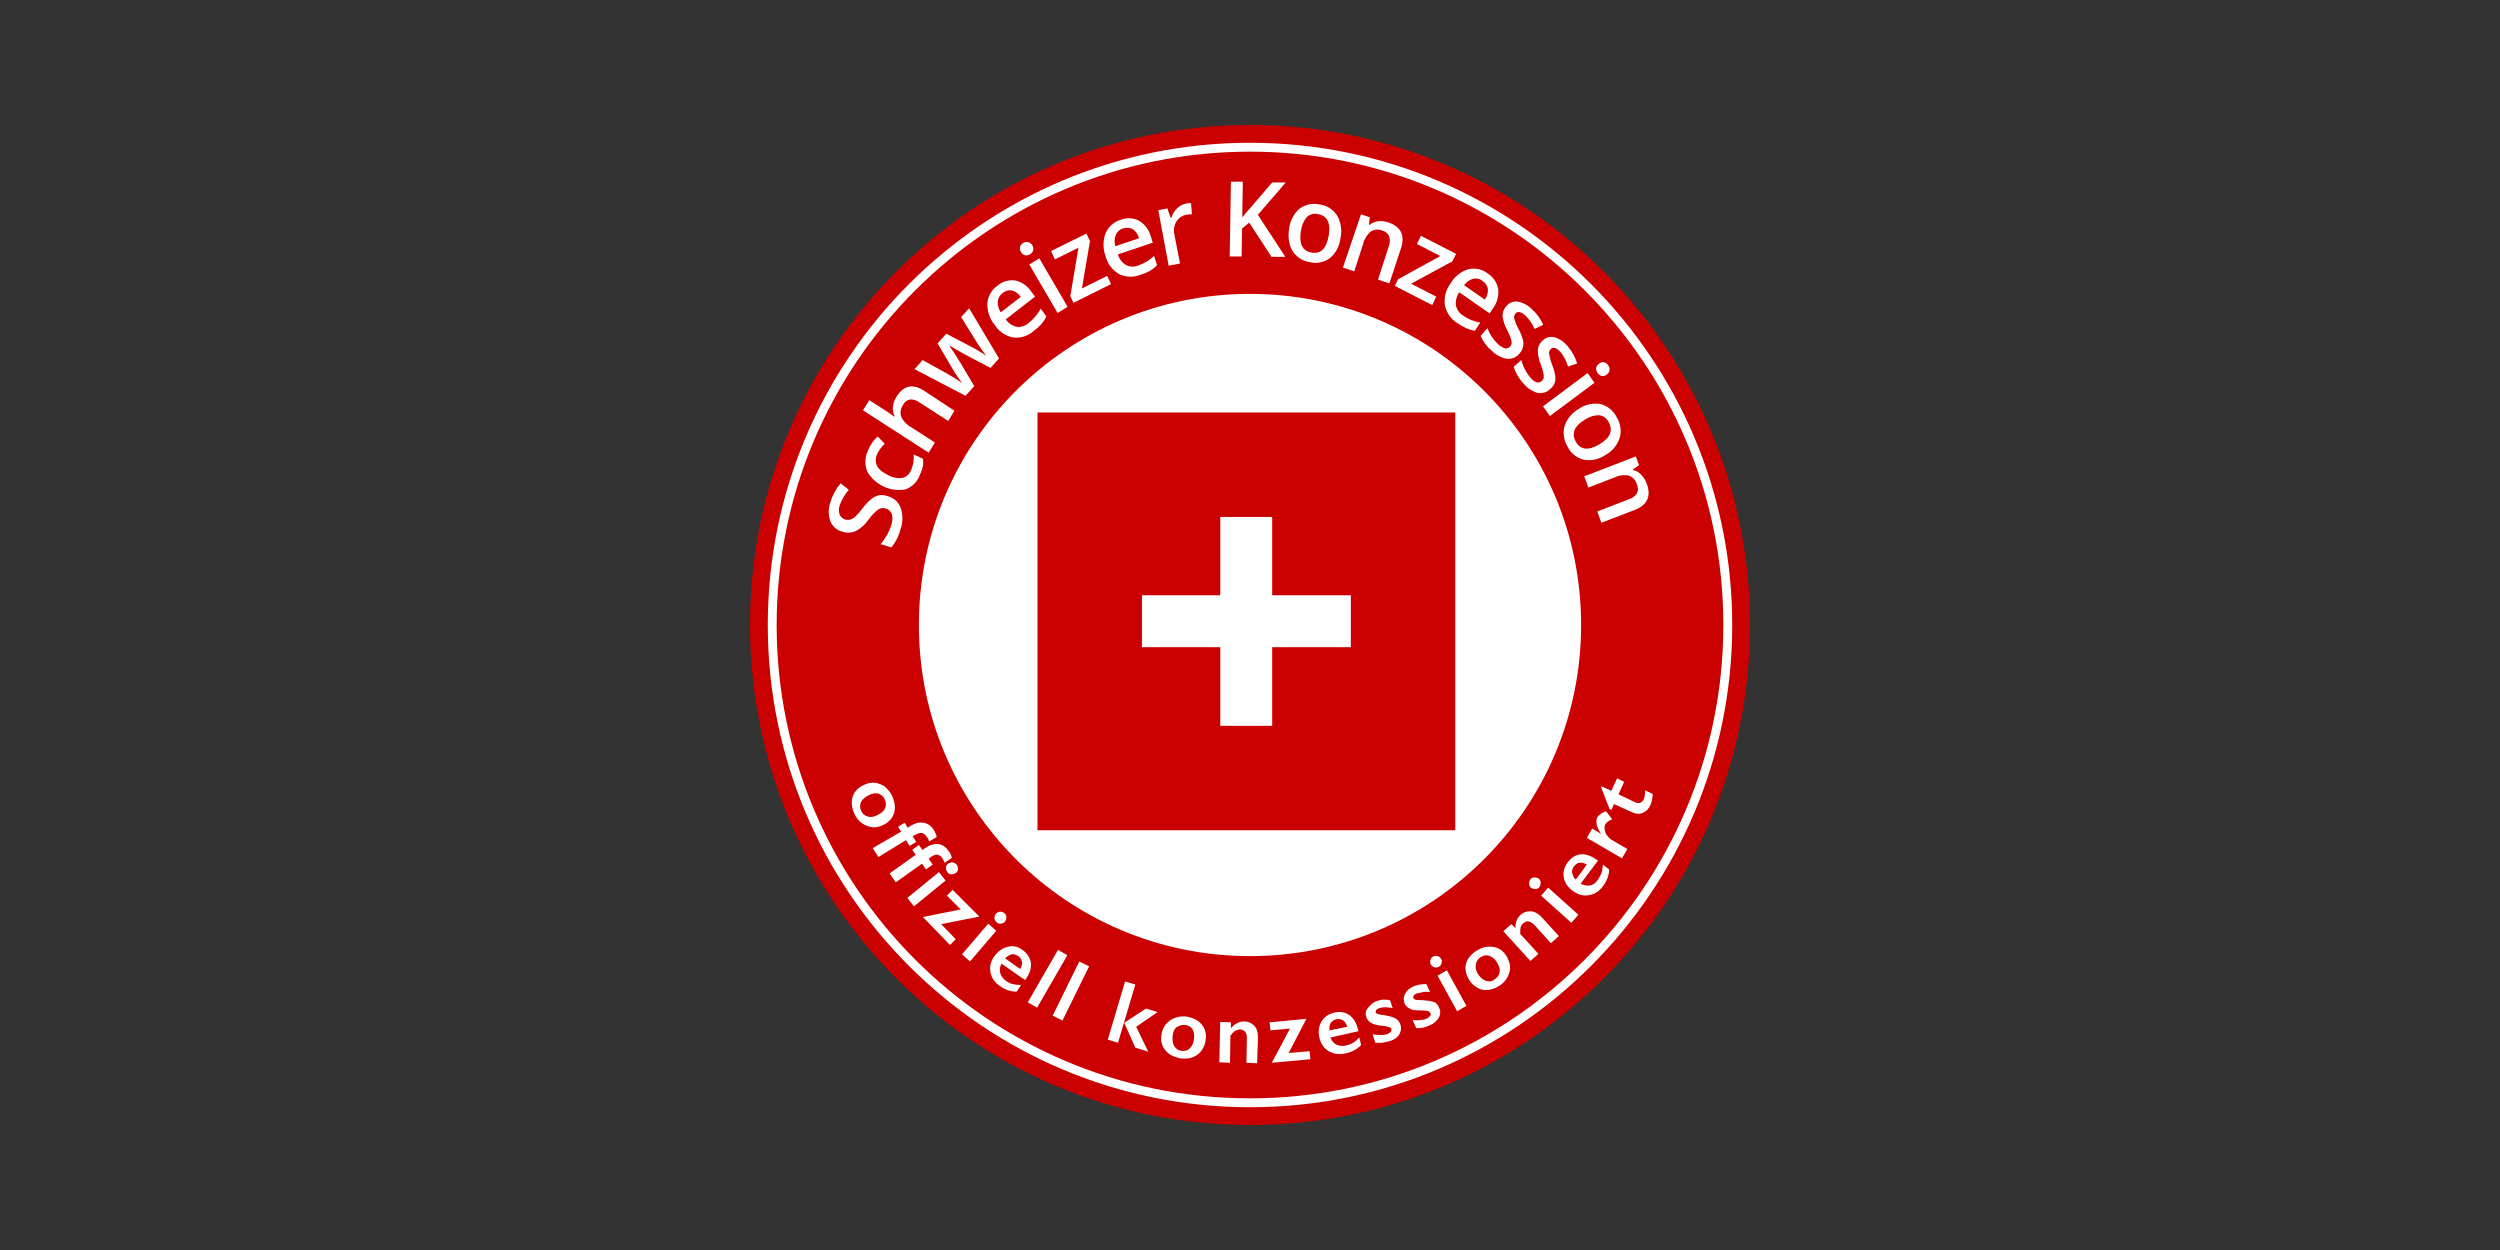
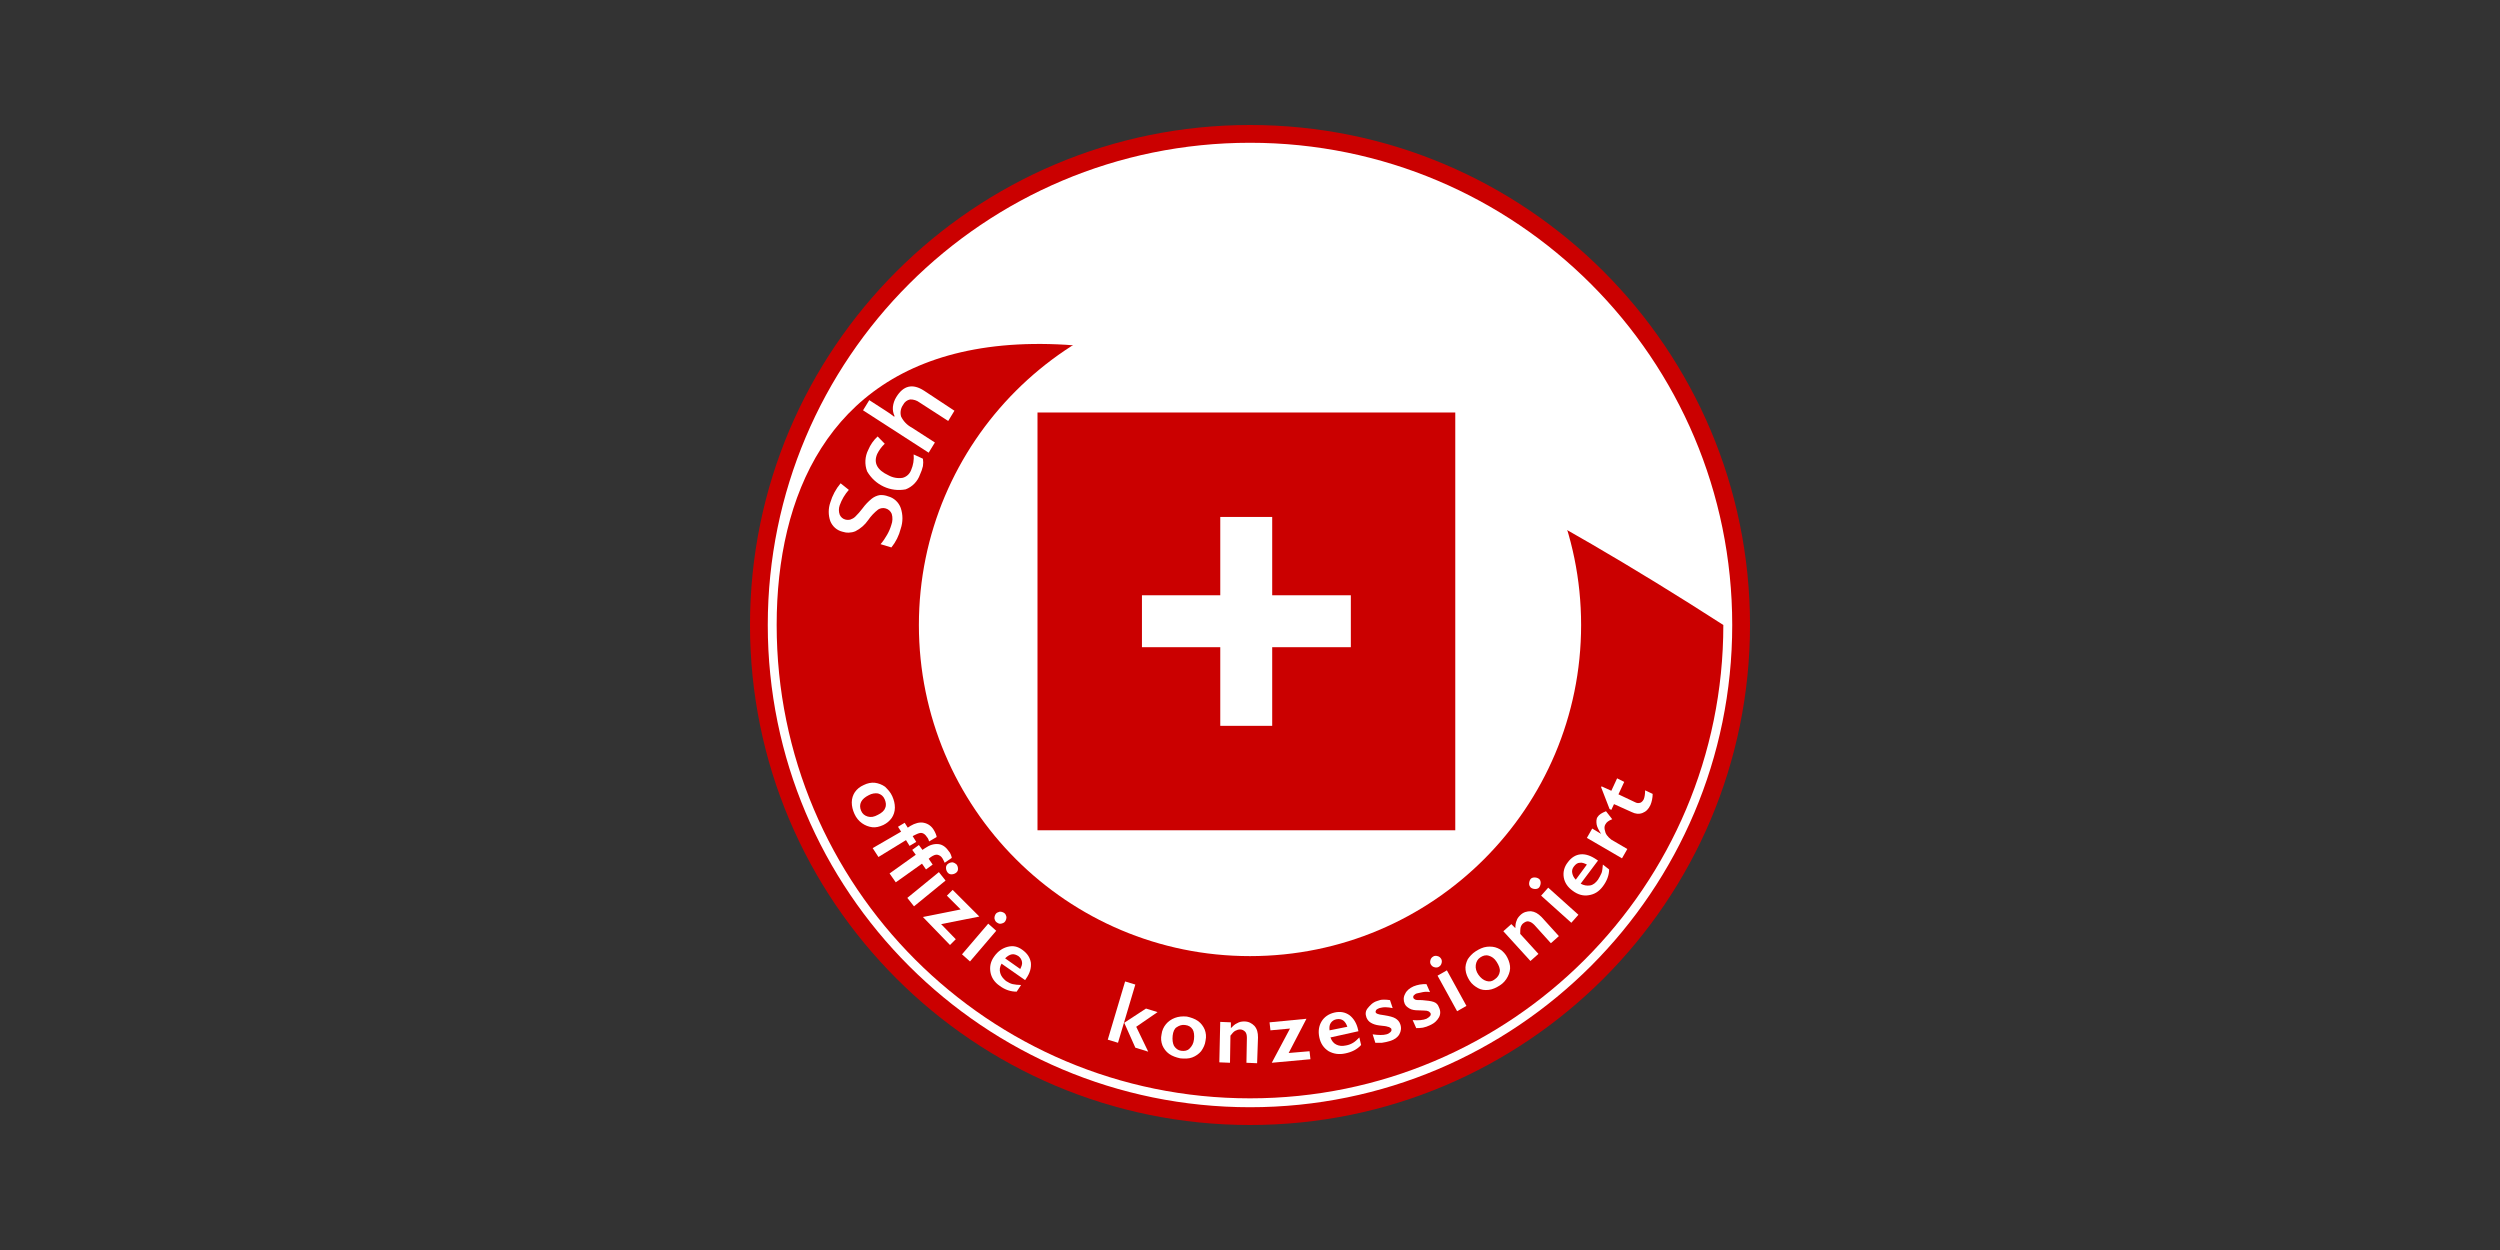
<svg xmlns="http://www.w3.org/2000/svg" width="200" height="100" viewBox="0 0 200 100" fill="none">
  <rect x="0" y="0" width="200" height="100" fill="#333333" stroke="none" />
  <path d="M100 90C122.091 90 140 72.091 140 50C140 27.909 122.091 10 100 10C77.909 10 60 27.909 60 50C60 72.091 77.909 90 100 90Z" fill="#CB0000" />
  <path d="M100 76.489C114.63 76.489 126.489 64.629 126.489 50C126.489 35.371 114.63 23.511 100 23.511C85.371 23.511 73.511 35.371 73.511 50C73.511 64.629 85.371 76.489 100 76.489Z" fill="white" />
-   <path fill-rule="evenodd" clip-rule="evenodd" d="M100 87.867C120.913 87.867 137.867 70.913 137.867 50C137.867 29.087 120.913 12.133 100 12.133C79.087 12.133 62.133 29.087 62.133 50C62.133 70.913 79.087 87.867 100 87.867ZM138.578 50C138.578 71.306 121.306 88.578 100 88.578C78.694 88.578 61.422 71.306 61.422 50C61.422 28.694 78.694 11.422 100 11.422C121.306 11.422 138.578 28.694 138.578 50Z" fill="white" />
+   <path fill-rule="evenodd" clip-rule="evenodd" d="M100 87.867C120.913 87.867 137.867 70.913 137.867 50C79.087 12.133 62.133 29.087 62.133 50C62.133 70.913 79.087 87.867 100 87.867ZM138.578 50C138.578 71.306 121.306 88.578 100 88.578C78.694 88.578 61.422 71.306 61.422 50C61.422 28.694 78.694 11.422 100 11.422C121.306 11.422 138.578 28.694 138.578 50Z" fill="white" />
  <path d="M71.378 63.689C71.52 64.009 71.591 64.293 71.591 64.613C71.591 64.933 71.484 65.218 71.342 65.431C71.164 65.68 70.951 65.858 70.666 66C70.347 66.142 70.062 66.213 69.778 66.178C69.493 66.142 69.209 66.036 68.96 65.858C68.711 65.68 68.498 65.431 68.355 65.111C68.213 64.791 68.142 64.507 68.142 64.187C68.142 63.867 68.249 63.582 68.391 63.369C68.569 63.12 68.782 62.942 69.102 62.8C69.386 62.658 69.707 62.587 69.991 62.622C70.275 62.658 70.56 62.764 70.809 62.942C71.022 63.156 71.235 63.369 71.378 63.689ZM69.493 63.618C69.209 63.76 68.995 63.938 68.889 64.151C68.782 64.365 68.782 64.613 68.889 64.862C68.995 65.111 69.173 65.253 69.422 65.325C69.671 65.396 69.92 65.36 70.24 65.182C70.524 65.04 70.738 64.862 70.809 64.649C70.915 64.436 70.88 64.187 70.773 63.938C70.666 63.689 70.489 63.547 70.24 63.476C70.026 63.44 69.742 63.476 69.493 63.618Z" fill="white" />
  <path d="M74.72 66.427C74.756 66.498 74.827 66.605 74.862 66.711C74.898 66.818 74.933 66.889 74.933 66.96L74.329 67.316C74.293 67.209 74.258 67.067 74.151 66.96C74.045 66.782 73.902 66.676 73.76 66.64C73.618 66.605 73.44 66.676 73.227 66.782L73.013 66.889L73.298 67.351L72.765 67.671L72.48 67.209L70.276 68.56L69.814 67.849L72.089 66.533L71.84 66.142L72.374 65.822L72.622 66.213L72.836 66.071C73.191 65.858 73.582 65.751 73.902 65.822C74.258 65.893 74.542 66.107 74.72 66.427Z" fill="white" />
  <path d="M75.929 68.133C76 68.204 76.036 68.311 76.071 68.382C76.107 68.489 76.142 68.56 76.142 68.631L75.573 69.022C75.538 68.916 75.467 68.809 75.396 68.667C75.289 68.489 75.147 68.418 75.005 68.382C74.862 68.347 74.685 68.418 74.471 68.56L74.293 68.702L74.613 69.165L74.08 69.556L73.76 69.093L71.662 70.587L71.165 69.876L73.262 68.382L72.978 67.991L73.511 67.6L73.796 67.991L74.009 67.849C74.365 67.6 74.72 67.493 75.076 67.529C75.431 67.564 75.716 67.813 75.929 68.133Z" fill="white" />
  <path d="M75.644 70.445L73.12 72.507L72.586 71.831L75.111 69.769L75.644 70.445ZM76.533 69.165C76.604 69.271 76.64 69.378 76.64 69.52C76.64 69.662 76.569 69.769 76.462 69.84C76.355 69.911 76.249 69.947 76.106 69.947C75.964 69.947 75.858 69.876 75.786 69.769C75.715 69.662 75.68 69.556 75.68 69.413C75.68 69.271 75.751 69.165 75.858 69.093C75.964 69.022 76.071 68.987 76.213 68.987C76.355 69.022 76.462 69.093 76.533 69.165Z" fill="white" />
  <path d="M78.347 73.325L75.289 73.929L76.462 75.138L76 75.6L73.831 73.36L76.853 72.756L75.751 71.653L76.213 71.191L78.347 73.325Z" fill="white" />
  <path d="M79.698 74.462L77.6 76.916L76.96 76.347L79.058 73.893L79.698 74.462ZM80.338 73.04C80.444 73.111 80.48 73.218 80.516 73.36C80.516 73.502 80.48 73.609 80.409 73.716C80.338 73.822 80.231 73.858 80.089 73.893C79.947 73.929 79.84 73.858 79.733 73.787C79.627 73.716 79.591 73.609 79.555 73.467C79.555 73.325 79.591 73.218 79.662 73.111C79.733 73.004 79.876 72.969 79.982 72.933C80.124 72.933 80.231 72.969 80.338 73.04Z" fill="white" />
  <path d="M81.796 75.991C82.187 76.276 82.4 76.596 82.471 77.022C82.507 77.449 82.4 77.84 82.08 78.302L82.009 78.409L80.124 77.093C79.982 77.342 79.947 77.591 80.018 77.84C80.089 78.089 80.231 78.267 80.48 78.48C80.658 78.587 80.836 78.693 81.013 78.729C81.191 78.764 81.44 78.8 81.689 78.8L81.333 79.333C80.871 79.333 80.409 79.191 79.982 78.871C79.556 78.587 79.307 78.196 79.236 77.769C79.165 77.342 79.236 76.916 79.556 76.489C79.84 76.098 80.196 75.849 80.622 75.742C81.049 75.636 81.404 75.707 81.796 75.991ZM81.618 77.52C81.725 77.307 81.796 77.129 81.76 76.951C81.725 76.773 81.653 76.631 81.476 76.489C81.298 76.382 81.12 76.311 80.942 76.347C80.764 76.382 80.587 76.489 80.409 76.667L81.618 77.52Z" fill="white" />
-   <path d="M85.387 76.418L82.969 80.613L82.222 80.187L84.64 75.991L85.387 76.418Z" fill="white" />
-   <path d="M87.129 77.307L84.996 81.644L84.213 81.253L86.347 76.916L87.129 77.307Z" fill="white" />
  <path d="M90.826 78.764L89.44 83.422L88.622 83.173L90.009 78.516L90.826 78.764ZM92.604 80.969L90.898 82.142L91.858 84.133L90.826 83.813L89.938 81.822L91.68 80.684L92.604 80.969Z" fill="white" />
  <path d="M94.951 81.325C95.271 81.396 95.591 81.502 95.84 81.68C96.089 81.858 96.266 82.107 96.373 82.356C96.48 82.64 96.515 82.924 96.444 83.245C96.409 83.564 96.266 83.849 96.089 84.098C95.911 84.311 95.662 84.489 95.377 84.596C95.093 84.702 94.773 84.702 94.418 84.667C94.097 84.596 93.778 84.489 93.529 84.311C93.28 84.133 93.102 83.885 92.995 83.636C92.889 83.351 92.853 83.067 92.924 82.747C92.96 82.427 93.102 82.142 93.28 81.929C93.457 81.716 93.706 81.538 93.991 81.431C94.275 81.325 94.595 81.289 94.951 81.325ZM93.813 82.853C93.778 83.173 93.813 83.458 93.92 83.671C94.062 83.885 94.24 84.027 94.489 84.062C94.773 84.098 94.986 84.062 95.164 83.885C95.342 83.707 95.484 83.493 95.52 83.138C95.555 82.818 95.52 82.533 95.413 82.356C95.271 82.142 95.093 82.036 94.809 82C94.56 81.965 94.346 82.036 94.133 82.178C93.955 82.284 93.849 82.533 93.813 82.853Z" fill="white" />
  <path d="M99.537 81.716C99.893 81.716 100.142 81.858 100.355 82.071C100.569 82.32 100.64 82.605 100.64 82.996L100.569 85.058L99.715 85.022L99.751 83.031C99.751 82.818 99.715 82.64 99.609 82.533C99.502 82.427 99.36 82.356 99.218 82.356C99.075 82.356 98.969 82.391 98.826 82.462C98.684 82.533 98.578 82.676 98.435 82.853L98.4 85.022L97.546 84.987L97.618 81.751L98.471 81.787V82.249C98.649 82.071 98.791 81.929 98.969 81.858C99.146 81.751 99.324 81.716 99.537 81.716Z" fill="white" />
  <path d="M104.516 81.502L103.093 84.24L104.764 84.098L104.836 84.738L101.742 85.022L103.2 82.284L101.636 82.427L101.564 81.787L104.516 81.502Z" fill="white" />
  <path d="M106.755 81.004C107.218 80.898 107.609 80.969 107.964 81.218C108.284 81.467 108.533 81.858 108.64 82.356L108.675 82.498L106.435 82.996C106.542 83.28 106.684 83.458 106.898 83.564C107.111 83.671 107.36 83.707 107.68 83.636C107.893 83.6 108.071 83.529 108.249 83.422C108.427 83.316 108.569 83.173 108.747 82.996L108.889 83.6C108.569 83.956 108.142 84.169 107.609 84.276C107.111 84.382 106.684 84.311 106.293 84.098C105.902 83.849 105.653 83.493 105.547 82.996C105.44 82.498 105.511 82.071 105.724 81.716C105.938 81.36 106.293 81.111 106.755 81.004ZM107.787 82.142C107.715 81.929 107.609 81.751 107.467 81.644C107.324 81.538 107.147 81.502 106.933 81.538C106.72 81.573 106.578 81.68 106.471 81.822C106.364 81.965 106.329 82.178 106.364 82.427L107.787 82.142Z" fill="white" />
  <path d="M110.169 80.08C110.346 80.009 110.489 79.973 110.666 79.973C110.844 79.973 111.022 79.973 111.2 80.009L111.413 80.649C111.235 80.613 111.022 80.578 110.844 80.578C110.631 80.578 110.489 80.613 110.346 80.649C110.24 80.684 110.133 80.756 110.098 80.791C110.062 80.862 110.026 80.933 110.062 81.004C110.062 81.04 110.133 81.076 110.204 81.111C110.275 81.147 110.453 81.182 110.738 81.218C111.164 81.289 111.449 81.36 111.626 81.467C111.804 81.573 111.946 81.716 112.018 81.929C112.124 82.213 112.089 82.498 111.946 82.747C111.804 82.996 111.555 83.173 111.2 83.28C110.986 83.351 110.773 83.387 110.56 83.422C110.346 83.422 110.169 83.422 110.026 83.422L109.813 82.747C110.275 82.818 110.666 82.818 110.915 82.747C111.058 82.711 111.164 82.64 111.235 82.569C111.306 82.498 111.342 82.427 111.306 82.32C111.306 82.284 111.271 82.249 111.2 82.213C111.164 82.178 111.093 82.142 111.022 82.142C110.951 82.107 110.738 82.071 110.346 82.036C110.062 82 109.849 81.929 109.671 81.822C109.493 81.716 109.386 81.573 109.315 81.396C109.209 81.111 109.244 80.862 109.422 80.649C109.6 80.436 109.813 80.187 110.169 80.08Z" fill="white" />
  <path d="M113.085 78.907C113.262 78.836 113.405 78.8 113.582 78.764C113.76 78.729 113.938 78.729 114.116 78.729L114.4 79.369C114.222 79.333 114.009 79.333 113.831 79.369C113.653 79.404 113.476 79.44 113.333 79.476C113.227 79.511 113.156 79.582 113.085 79.653C113.049 79.725 113.049 79.796 113.085 79.867C113.12 79.902 113.156 79.938 113.227 79.973C113.298 80.009 113.476 80.009 113.76 80.009C114.187 80.044 114.471 80.08 114.685 80.151C114.898 80.222 115.04 80.365 115.111 80.578C115.253 80.862 115.253 81.147 115.111 81.396C114.969 81.644 114.756 81.858 114.436 82C114.222 82.107 114.009 82.178 113.831 82.213C113.618 82.249 113.44 82.249 113.298 82.249L113.013 81.609C113.476 81.644 113.867 81.609 114.116 81.502C114.258 81.431 114.329 81.36 114.4 81.289C114.471 81.218 114.471 81.111 114.436 81.04C114.4 81.004 114.365 80.969 114.329 80.933C114.293 80.898 114.222 80.898 114.151 80.862C114.08 80.862 113.831 80.827 113.476 80.827C113.191 80.827 112.942 80.791 112.765 80.684C112.587 80.578 112.445 80.471 112.373 80.293C112.267 80.044 112.267 79.76 112.409 79.511C112.516 79.262 112.765 79.049 113.085 78.907Z" fill="white" />
  <path d="M114.649 76.525C114.755 76.453 114.898 76.453 115.004 76.489C115.147 76.525 115.218 76.596 115.289 76.702C115.36 76.809 115.36 76.951 115.324 77.058C115.289 77.2 115.218 77.271 115.111 77.342C115.004 77.413 114.862 77.413 114.755 77.378C114.613 77.342 114.542 77.271 114.471 77.165C114.4 77.058 114.4 76.916 114.435 76.809C114.471 76.667 114.542 76.596 114.649 76.525ZM115.751 77.627L117.315 80.471L116.569 80.898L115.004 78.053L115.751 77.627Z" fill="white" />
  <path d="M118.062 76.098C118.347 75.92 118.631 75.778 118.951 75.742C119.271 75.707 119.556 75.742 119.804 75.849C120.089 75.956 120.302 76.169 120.48 76.418C120.658 76.702 120.764 76.987 120.8 77.271C120.836 77.556 120.764 77.84 120.622 78.124C120.48 78.409 120.267 78.658 119.982 78.836C119.698 79.013 119.413 79.156 119.093 79.191C118.773 79.227 118.489 79.191 118.24 79.049C117.991 78.907 117.742 78.729 117.564 78.445C117.387 78.16 117.28 77.911 117.244 77.591C117.209 77.307 117.28 77.022 117.422 76.738C117.564 76.525 117.778 76.276 118.062 76.098ZM118.276 77.982C118.453 78.231 118.667 78.409 118.916 78.48C119.164 78.551 119.378 78.516 119.591 78.338C119.804 78.196 119.947 77.982 119.982 77.733C120.018 77.484 119.911 77.236 119.733 76.951C119.556 76.667 119.342 76.525 119.093 76.453C118.844 76.382 118.631 76.453 118.418 76.596C118.204 76.738 118.098 76.951 118.062 77.2C118.027 77.449 118.098 77.733 118.276 77.982Z" fill="white" />
  <path d="M121.618 73.218C121.867 72.969 122.151 72.898 122.471 72.898C122.791 72.933 123.04 73.076 123.324 73.36L124.711 74.889L124.071 75.458L122.755 74C122.613 73.858 122.471 73.751 122.293 73.716C122.151 73.68 122.009 73.751 121.867 73.858C121.76 73.929 121.689 74.071 121.653 74.178C121.618 74.32 121.618 74.498 121.618 74.711L123.075 76.311L122.435 76.88L120.267 74.498L120.907 73.929L121.227 74.249C121.227 74 121.262 73.787 121.333 73.644C121.369 73.502 121.475 73.36 121.618 73.218Z" fill="white" />
  <path d="M122.435 70.338C122.506 70.231 122.649 70.196 122.755 70.196C122.898 70.196 123.004 70.231 123.111 70.302C123.218 70.373 123.253 70.516 123.253 70.622C123.253 70.729 123.218 70.871 123.146 70.978C123.075 71.085 122.933 71.12 122.826 71.12C122.684 71.12 122.578 71.085 122.471 71.013C122.364 70.907 122.329 70.8 122.329 70.693C122.329 70.587 122.364 70.445 122.435 70.338ZM123.858 71.013L126.275 73.182L125.706 73.822L123.289 71.653L123.858 71.013Z" fill="white" />
  <path d="M125.422 68.987C125.707 68.596 126.062 68.382 126.453 68.347C126.845 68.311 127.271 68.453 127.733 68.773L127.84 68.844L126.453 70.693C126.702 70.836 126.951 70.871 127.2 70.836C127.449 70.8 127.662 70.622 127.84 70.373C127.947 70.196 128.053 70.018 128.125 69.84C128.196 69.662 128.196 69.413 128.231 69.165L128.729 69.556C128.729 70.018 128.551 70.48 128.231 70.907C127.911 71.333 127.556 71.547 127.093 71.618C126.667 71.689 126.24 71.582 125.813 71.262C125.422 70.978 125.173 70.622 125.102 70.196C125.031 69.769 125.138 69.342 125.422 68.987ZM126.951 69.165C126.738 69.058 126.56 68.987 126.382 69.022C126.205 69.022 126.062 69.129 125.92 69.307C125.778 69.484 125.742 69.662 125.778 69.84C125.813 70.018 125.885 70.196 126.062 70.373L126.951 69.165Z" fill="white" />
  <path d="M127.805 65.36C127.876 65.253 127.947 65.182 128.053 65.111C128.16 65.04 128.302 64.969 128.48 64.898L128.978 65.538C128.693 65.644 128.516 65.787 128.445 65.929C128.373 66.036 128.338 66.178 128.373 66.356C128.409 66.533 128.445 66.676 128.551 66.818C128.658 66.96 128.765 67.067 128.907 67.173L130.187 67.92L129.76 68.667L126.951 67.031L127.378 66.284L128.089 66.711C127.911 66.427 127.769 66.178 127.733 65.965C127.698 65.751 127.698 65.502 127.805 65.36Z" fill="white" />
  <path d="M128.089 62.978L128.124 62.907L128.907 63.262L129.369 62.267L129.938 62.551L129.476 63.547L130.827 64.187C130.969 64.258 131.076 64.258 131.218 64.222C131.324 64.187 131.431 64.08 131.502 63.938C131.573 63.76 131.609 63.511 131.609 63.227L132.213 63.511C132.213 63.831 132.142 64.151 132.036 64.4C131.893 64.72 131.68 64.933 131.396 65.04C131.111 65.147 130.827 65.111 130.542 64.969L129.12 64.329L128.907 64.791L128.764 64.72L128.089 62.978Z" fill="white" />
  <rect x="83" y="33" width="33.422" height="33.422" fill="#CB0000" />
  <path d="M101.776 41.356H97.622V58.067H101.776V41.356Z" fill="white" />
  <path d="M108.067 47.622H91.356V51.776H108.067V47.622V47.622Z" fill="white" />
  <g clip-path="url(#clip0_3414_3909)">
    <path d="M71.048 39.707C71.277 39.766 71.489 39.882 71.665 40.044C71.842 40.206 71.977 40.41 72.059 40.638C72.241 41.173 72.241 41.756 72.059 42.291C71.921 42.843 71.666 43.357 71.311 43.795L70.445 43.534C70.644 43.304 70.818 43.052 70.966 42.785C71.111 42.536 71.225 42.27 71.306 41.993C71.413 41.71 71.424 41.399 71.338 41.108C71.295 41.003 71.23 40.91 71.147 40.835C71.063 40.76 70.964 40.705 70.857 40.675C70.757 40.645 70.651 40.637 70.547 40.652C70.444 40.666 70.344 40.703 70.255 40.759C69.946 40.999 69.675 41.287 69.452 41.611C69.188 41.991 68.836 42.297 68.428 42.501C68.093 42.638 67.722 42.649 67.381 42.533C67.168 42.48 66.97 42.376 66.804 42.23C66.638 42.083 66.508 41.898 66.424 41.691C66.257 41.209 66.257 40.682 66.424 40.201C66.592 39.635 66.873 39.112 67.249 38.664L67.906 39.19C67.587 39.549 67.339 39.968 67.177 40.424C67.09 40.666 67.09 40.932 67.177 41.174C67.217 41.271 67.28 41.356 67.358 41.424C67.437 41.492 67.53 41.54 67.63 41.565C67.762 41.599 67.901 41.599 68.033 41.565C68.174 41.519 68.304 41.443 68.414 41.341C68.625 41.135 68.821 40.912 68.999 40.675C69.212 40.383 69.462 40.12 69.742 39.893C69.926 39.749 70.141 39.652 70.368 39.609C70.599 39.589 70.831 39.623 71.048 39.707V39.707Z" fill="white" />
    <path d="M73.6 37.966C73.504 38.237 73.352 38.483 73.154 38.687C72.956 38.892 72.716 39.049 72.453 39.148C71.858 39.261 71.243 39.184 70.692 38.926C70.141 38.669 69.679 38.244 69.37 37.71C69.264 37.433 69.217 37.135 69.233 36.838C69.249 36.541 69.326 36.251 69.461 35.987C69.632 35.578 69.887 35.213 70.209 34.916L70.78 35.498C70.532 35.734 70.326 36.013 70.173 36.322C69.871 37.036 70.173 37.604 71.079 38.026C71.426 38.217 71.824 38.288 72.213 38.226C72.367 38.186 72.509 38.107 72.628 37.998C72.746 37.888 72.837 37.751 72.893 37.598C73.061 37.208 73.13 36.78 73.092 36.355L73.835 36.699C73.865 36.895 73.865 37.095 73.835 37.291C73.781 37.524 73.702 37.75 73.6 37.966V37.966Z" fill="white" />
    <path d="M76.355 32.858L75.857 33.678L73.563 32.197C73.345 32.033 73.081 31.948 72.811 31.955C72.691 31.978 72.578 32.029 72.48 32.104C72.383 32.179 72.303 32.276 72.248 32.388C72.153 32.52 72.089 32.672 72.061 32.834C72.032 32.995 72.041 33.161 72.085 33.319C72.27 33.7 72.569 34.009 72.937 34.204L74.791 35.4L74.293 36.215L69.043 32.825L69.542 32.011L70.875 32.872C71.103 33.014 71.322 33.169 71.532 33.338L71.564 33.286C71.454 33.058 71.409 32.804 71.432 32.551C71.462 32.27 71.555 32.001 71.704 31.764C72.275 30.833 73.014 30.665 73.926 31.256L76.355 32.858Z" fill="white" />
-     <path d="M79.243 29.436L77.348 28.435C77.14 28.337 76.686 28.076 75.988 27.657L75.966 27.685C76.386 28.306 76.676 28.753 76.836 29.026L77.942 30.889L77.239 31.666L73.16 29.529L73.808 28.807L75.784 29.897C76.265 30.176 76.664 30.428 76.981 30.651C76.854 30.493 76.718 30.307 76.573 30.093C76.424 29.874 76.319 29.711 76.256 29.594L75.005 27.471L75.703 26.694L77.847 27.82C77.969 27.881 78.151 27.983 78.386 28.128C78.572 28.232 78.749 28.35 78.917 28.482V28.482C78.623 28.11 78.351 27.721 78.101 27.317L76.89 25.371L77.529 24.664L79.923 28.672L79.243 29.436Z" fill="white" />
    <path d="M82.684 26.489C82.46 26.686 82.198 26.834 81.916 26.921C81.633 27.009 81.336 27.034 81.043 26.996C80.748 26.939 80.467 26.821 80.216 26.651C79.966 26.481 79.75 26.261 79.583 26.005C79.185 25.525 78.972 24.912 78.985 24.282C79.007 23.997 79.092 23.722 79.231 23.476C79.371 23.229 79.562 23.018 79.792 22.857C79.986 22.689 80.213 22.565 80.458 22.492C80.702 22.42 80.959 22.402 81.211 22.438C81.735 22.545 82.196 22.862 82.493 23.318L82.802 23.732L80.458 25.553C80.667 25.854 80.977 26.065 81.329 26.144C81.496 26.166 81.667 26.152 81.83 26.103C81.992 26.053 82.143 25.969 82.271 25.855C82.467 25.705 82.647 25.534 82.806 25.343C82.979 25.144 83.131 24.927 83.26 24.696L83.713 25.32C83.6 25.543 83.462 25.751 83.3 25.939C83.113 26.142 82.906 26.326 82.684 26.489V26.489ZM80.218 23.439C80.109 23.517 80.017 23.617 79.949 23.733C79.88 23.849 79.836 23.979 79.819 24.114C79.803 24.426 79.889 24.734 80.064 24.989L81.659 23.746C81.491 23.492 81.238 23.31 80.948 23.234C80.819 23.212 80.687 23.219 80.561 23.255C80.435 23.29 80.318 23.353 80.218 23.439Z" fill="white" />
    <path d="M81.681 20.166C81.641 20.106 81.613 20.038 81.599 19.967C81.585 19.896 81.585 19.823 81.6 19.751C81.621 19.682 81.656 19.617 81.702 19.561C81.748 19.505 81.804 19.459 81.867 19.425C81.957 19.374 82.059 19.35 82.161 19.356C82.264 19.362 82.362 19.398 82.446 19.459C82.529 19.521 82.594 19.606 82.632 19.704C82.67 19.802 82.68 19.909 82.661 20.012C82.641 20.081 82.608 20.146 82.564 20.202C82.519 20.258 82.464 20.304 82.402 20.338C82.343 20.379 82.277 20.408 82.207 20.422C82.136 20.437 82.064 20.437 81.994 20.422C81.928 20.403 81.866 20.37 81.813 20.326C81.759 20.282 81.714 20.228 81.681 20.166V20.166ZM85.408 24.542L84.61 25.041L82.343 21.162L83.146 20.669L85.408 24.542Z" fill="white" />
    <path d="M88.885 22.731L85.874 24.226L85.625 23.691L86.278 19.817L84.392 20.748L84.084 20.082L86.913 18.685L87.198 19.291L86.555 23.071L88.572 22.07L88.885 22.731Z" fill="white" />
    <path d="M91.224 21.986C90.949 22.097 90.655 22.148 90.36 22.136C90.065 22.124 89.775 22.049 89.51 21.917C89.249 21.763 89.021 21.559 88.838 21.314C88.655 21.069 88.522 20.79 88.445 20.492C88.227 19.902 88.227 19.251 88.445 18.662C88.556 18.401 88.722 18.17 88.931 17.984C89.141 17.797 89.388 17.662 89.655 17.587C89.892 17.492 90.146 17.45 90.4 17.463C90.653 17.476 90.902 17.543 91.128 17.661C91.59 17.94 91.926 18.392 92.067 18.923L92.221 19.416L89.433 20.348C89.534 20.703 89.76 21.007 90.068 21.2C90.22 21.276 90.386 21.32 90.555 21.327C90.725 21.334 90.894 21.305 91.051 21.241C91.282 21.163 91.506 21.062 91.718 20.939C91.936 20.804 92.141 20.648 92.33 20.473L92.565 21.213C92.392 21.395 92.195 21.552 91.981 21.679C91.739 21.808 91.486 21.911 91.224 21.986ZM89.864 18.262C89.736 18.297 89.616 18.361 89.514 18.447C89.412 18.534 89.328 18.642 89.27 18.765C89.151 19.06 89.135 19.389 89.225 19.696L91.124 19.058C91.047 18.76 90.866 18.502 90.616 18.331C90.502 18.268 90.375 18.23 90.245 18.222C90.115 18.213 89.985 18.233 89.864 18.28V18.262Z" fill="white" />
    <path d="M94.828 16.297C94.977 16.263 95.129 16.246 95.281 16.245L95.354 17.144C95.214 17.139 95.074 17.15 94.937 17.177C94.769 17.202 94.609 17.263 94.466 17.357C94.324 17.451 94.203 17.575 94.112 17.721C93.93 18.03 93.871 18.399 93.948 18.75L94.402 21.078L93.495 21.26L92.665 16.814L93.386 16.669L93.654 17.433H93.699C93.788 17.15 93.944 16.894 94.152 16.688C94.336 16.493 94.57 16.357 94.828 16.297V16.297Z" fill="white" />
    <path d="M102.824 20.548H101.723L99.937 17.81L99.366 18.276L99.329 20.515H98.377L98.473 14.532H99.425L99.379 17.391C99.647 17.065 99.91 16.753 100.173 16.46L101.777 14.597H102.861C101.823 15.808 101.079 16.674 100.63 17.186L102.824 20.548Z" fill="white" />
    <path d="M107.244 19.006C107.183 19.632 106.891 20.211 106.428 20.622C106.199 20.799 105.935 20.923 105.655 20.985C105.375 21.047 105.085 21.045 104.805 20.981C104.428 20.924 104.072 20.763 103.776 20.515C103.493 20.272 103.288 19.948 103.187 19.584C103.072 19.17 103.052 18.735 103.128 18.313C103.193 17.692 103.484 17.119 103.944 16.711C104.174 16.535 104.439 16.413 104.72 16.352C105.001 16.291 105.291 16.293 105.571 16.357C105.851 16.392 106.12 16.488 106.36 16.639C106.601 16.79 106.806 16.992 106.963 17.233C107.274 17.765 107.375 18.4 107.244 19.006ZM104.071 18.476C103.908 19.506 104.196 20.084 104.937 20.208C105.671 20.333 106.12 19.877 106.297 18.848C106.473 17.819 106.174 17.256 105.435 17.13C105.276 17.088 105.108 17.09 104.949 17.135C104.79 17.18 104.645 17.267 104.529 17.386C104.278 17.696 104.122 18.075 104.08 18.476H104.071Z" fill="white" />
    <path d="M111.147 22.675L110.24 22.368L111.097 19.728C111.2 19.471 111.216 19.186 111.142 18.918C111.092 18.804 111.018 18.702 110.924 18.622C110.831 18.541 110.721 18.483 110.603 18.453C110.453 18.387 110.291 18.359 110.129 18.369C109.967 18.38 109.809 18.429 109.669 18.513C109.352 18.786 109.13 19.157 109.034 19.57L108.341 21.712L107.434 21.404L108.88 17.144L109.578 17.382L109.519 17.987H109.565C109.763 17.825 110.002 17.725 110.254 17.698C110.532 17.667 110.814 17.7 111.079 17.796C112.085 18.141 112.417 18.836 112.076 19.882L111.147 22.675Z" fill="white" />
    <path d="M114.578 24.407L111.586 22.876L111.845 22.345L115.226 20.483L113.354 19.523L113.672 18.867L116.487 20.306L116.192 20.906L112.887 22.699L114.896 23.728L114.578 24.407Z" fill="white" />
    <path d="M116.587 25.851C116.333 25.695 116.114 25.487 115.943 25.24C115.771 24.994 115.651 24.713 115.589 24.417C115.548 24.11 115.567 23.798 115.645 23.499C115.723 23.2 115.858 22.92 116.043 22.675C116.357 22.135 116.854 21.732 117.439 21.544C117.707 21.474 117.988 21.467 118.259 21.523C118.531 21.58 118.786 21.698 119.007 21.87C119.226 22.004 119.414 22.185 119.56 22.399C119.706 22.613 119.807 22.856 119.855 23.113C119.921 23.657 119.777 24.207 119.456 24.645L119.17 25.073L116.741 23.383C116.529 23.683 116.433 24.053 116.473 24.421C116.507 24.592 116.575 24.754 116.674 24.896C116.772 25.038 116.898 25.157 117.044 25.245C117.245 25.389 117.461 25.507 117.688 25.599C117.925 25.695 118.171 25.765 118.423 25.809L117.996 26.456C117.755 26.42 117.519 26.352 117.294 26.256C117.046 26.144 116.81 26.008 116.587 25.851V25.851ZM118.604 22.471C118.498 22.389 118.377 22.332 118.248 22.302C118.119 22.272 117.985 22.271 117.856 22.298C117.564 22.384 117.308 22.566 117.126 22.815L118.785 23.97C118.966 23.725 119.053 23.42 119.03 23.113C119.007 22.98 118.955 22.853 118.879 22.742C118.803 22.631 118.705 22.538 118.59 22.471H118.604Z" fill="white" />
-     <path d="M121.573 28.267C121.452 28.421 121.297 28.541 121.121 28.617C120.944 28.694 120.752 28.724 120.562 28.705C120.093 28.626 119.662 28.396 119.329 28.049C118.95 27.733 118.649 27.331 118.449 26.875L118.989 26.256C119.176 26.735 119.462 27.167 119.827 27.522C120.281 27.913 120.589 27.988 120.82 27.709C120.892 27.634 120.933 27.534 120.933 27.429C120.931 27.295 120.903 27.162 120.852 27.038C120.774 26.825 120.683 26.616 120.58 26.414C120.376 26.061 120.248 25.668 120.204 25.26C120.206 24.971 120.316 24.694 120.512 24.487C120.62 24.352 120.761 24.248 120.919 24.186C121.078 24.123 121.25 24.103 121.418 24.128C121.847 24.208 122.242 24.419 122.552 24.733C122.938 25.077 123.247 25.503 123.458 25.981L122.765 26.316C122.597 25.925 122.358 25.57 122.062 25.269C121.695 24.934 121.418 24.873 121.228 25.087C121.185 25.143 121.155 25.208 121.14 25.277C121.125 25.347 121.126 25.419 121.142 25.488C121.231 25.794 121.354 26.09 121.509 26.368C121.651 26.633 121.762 26.914 121.84 27.206C121.883 27.389 121.883 27.581 121.84 27.765C121.79 27.951 121.698 28.123 121.573 28.267V28.267Z" fill="white" />
    <path d="M124.029 31.112C123.893 31.25 123.725 31.35 123.542 31.405C123.358 31.459 123.164 31.466 122.977 31.424C122.522 31.285 122.121 31.004 121.831 30.619C121.493 30.259 121.241 29.824 121.096 29.348L121.704 28.798C121.832 29.297 122.065 29.762 122.388 30.158C122.769 30.623 123.091 30.707 123.349 30.47C123.43 30.404 123.484 30.309 123.499 30.204C123.509 30.071 123.497 29.937 123.462 29.808C123.409 29.586 123.342 29.366 123.263 29.152C123.102 28.777 123.022 28.37 123.027 27.96C123.061 27.674 123.202 27.413 123.422 27.234C123.548 27.111 123.702 27.024 123.871 26.98C124.039 26.937 124.215 26.939 124.383 26.987C124.8 27.12 125.168 27.38 125.439 27.732C125.774 28.122 126.024 28.581 126.173 29.078L125.443 29.324C125.324 28.916 125.13 28.536 124.872 28.202C124.546 27.82 124.278 27.736 124.065 27.913C124.013 27.961 123.974 28.022 123.95 28.089C123.926 28.157 123.919 28.229 123.929 28.3C123.982 28.62 124.07 28.932 124.192 29.231C124.302 29.513 124.379 29.807 124.424 30.106C124.446 30.295 124.426 30.486 124.365 30.665C124.289 30.84 124.174 30.993 124.029 31.112V31.112Z" fill="white" />
    <path d="M123.989 33.286L123.441 32.504L127.008 29.846L127.557 30.623L123.989 33.286ZM127.92 29.096C127.973 29.049 128.035 29.015 128.102 28.994C128.169 28.973 128.24 28.967 128.309 28.975C128.451 29.007 128.575 29.096 128.654 29.222C128.697 29.277 128.73 29.341 128.749 29.41C128.769 29.479 128.775 29.551 128.767 29.622C128.755 29.693 128.727 29.76 128.687 29.82C128.648 29.879 128.596 29.929 128.536 29.967C128.483 30.012 128.421 30.045 128.355 30.065C128.289 30.085 128.219 30.091 128.151 30.083C128.082 30.068 128.018 30.039 127.96 29.999C127.902 29.958 127.853 29.906 127.815 29.846C127.77 29.789 127.735 29.724 127.714 29.653C127.693 29.583 127.686 29.509 127.693 29.436C127.706 29.366 127.733 29.3 127.772 29.242C127.811 29.183 127.861 29.134 127.92 29.096V29.096Z" fill="white" />
    <path d="M128.418 36.411C127.904 36.757 127.281 36.886 126.677 36.774C126.4 36.702 126.142 36.569 125.92 36.385C125.697 36.201 125.517 35.97 125.39 35.708C125.193 35.37 125.09 34.983 125.09 34.59C125.097 34.211 125.214 33.843 125.426 33.533C125.661 33.185 125.971 32.896 126.332 32.691C126.843 32.349 127.46 32.22 128.06 32.327C128.338 32.402 128.597 32.537 128.82 32.723C129.043 32.91 129.224 33.143 129.351 33.407C129.502 33.652 129.599 33.928 129.635 34.215C129.672 34.502 129.648 34.793 129.564 35.07C129.36 35.649 128.95 36.128 128.418 36.411V36.411ZM126.831 33.552C125.949 34.067 125.692 34.66 126.06 35.33C126.428 35.996 127.058 36.071 127.942 35.549C128.826 35.028 129.066 34.45 128.694 33.78C128.625 33.627 128.519 33.494 128.385 33.396C128.252 33.297 128.096 33.235 127.933 33.217C127.541 33.213 127.158 33.33 126.831 33.552V33.552Z" fill="white" />
    <path d="M128.11 41.821L127.779 40.917L130.313 39.94C130.573 39.864 130.8 39.7 130.956 39.474C131.01 39.362 131.037 39.24 131.037 39.116C131.037 38.991 131.01 38.869 130.956 38.757C130.912 38.596 130.831 38.449 130.721 38.326C130.611 38.203 130.474 38.108 130.322 38.049C129.916 37.97 129.497 38.027 129.125 38.212L127.072 39.004L126.741 38.105L130.866 36.513L131.124 37.216L130.63 37.551V37.598C130.878 37.653 131.105 37.78 131.283 37.966C131.484 38.169 131.638 38.416 131.736 38.687C132.108 39.702 131.791 40.404 130.784 40.792L128.11 41.821Z" fill="white" />
  </g>
  <defs>
    <clipPath id="clip0_3414_3909">
      <rect width="65.621" height="29.277" fill="white" transform="translate(66.283 14.495)" />
    </clipPath>
  </defs>
</svg>